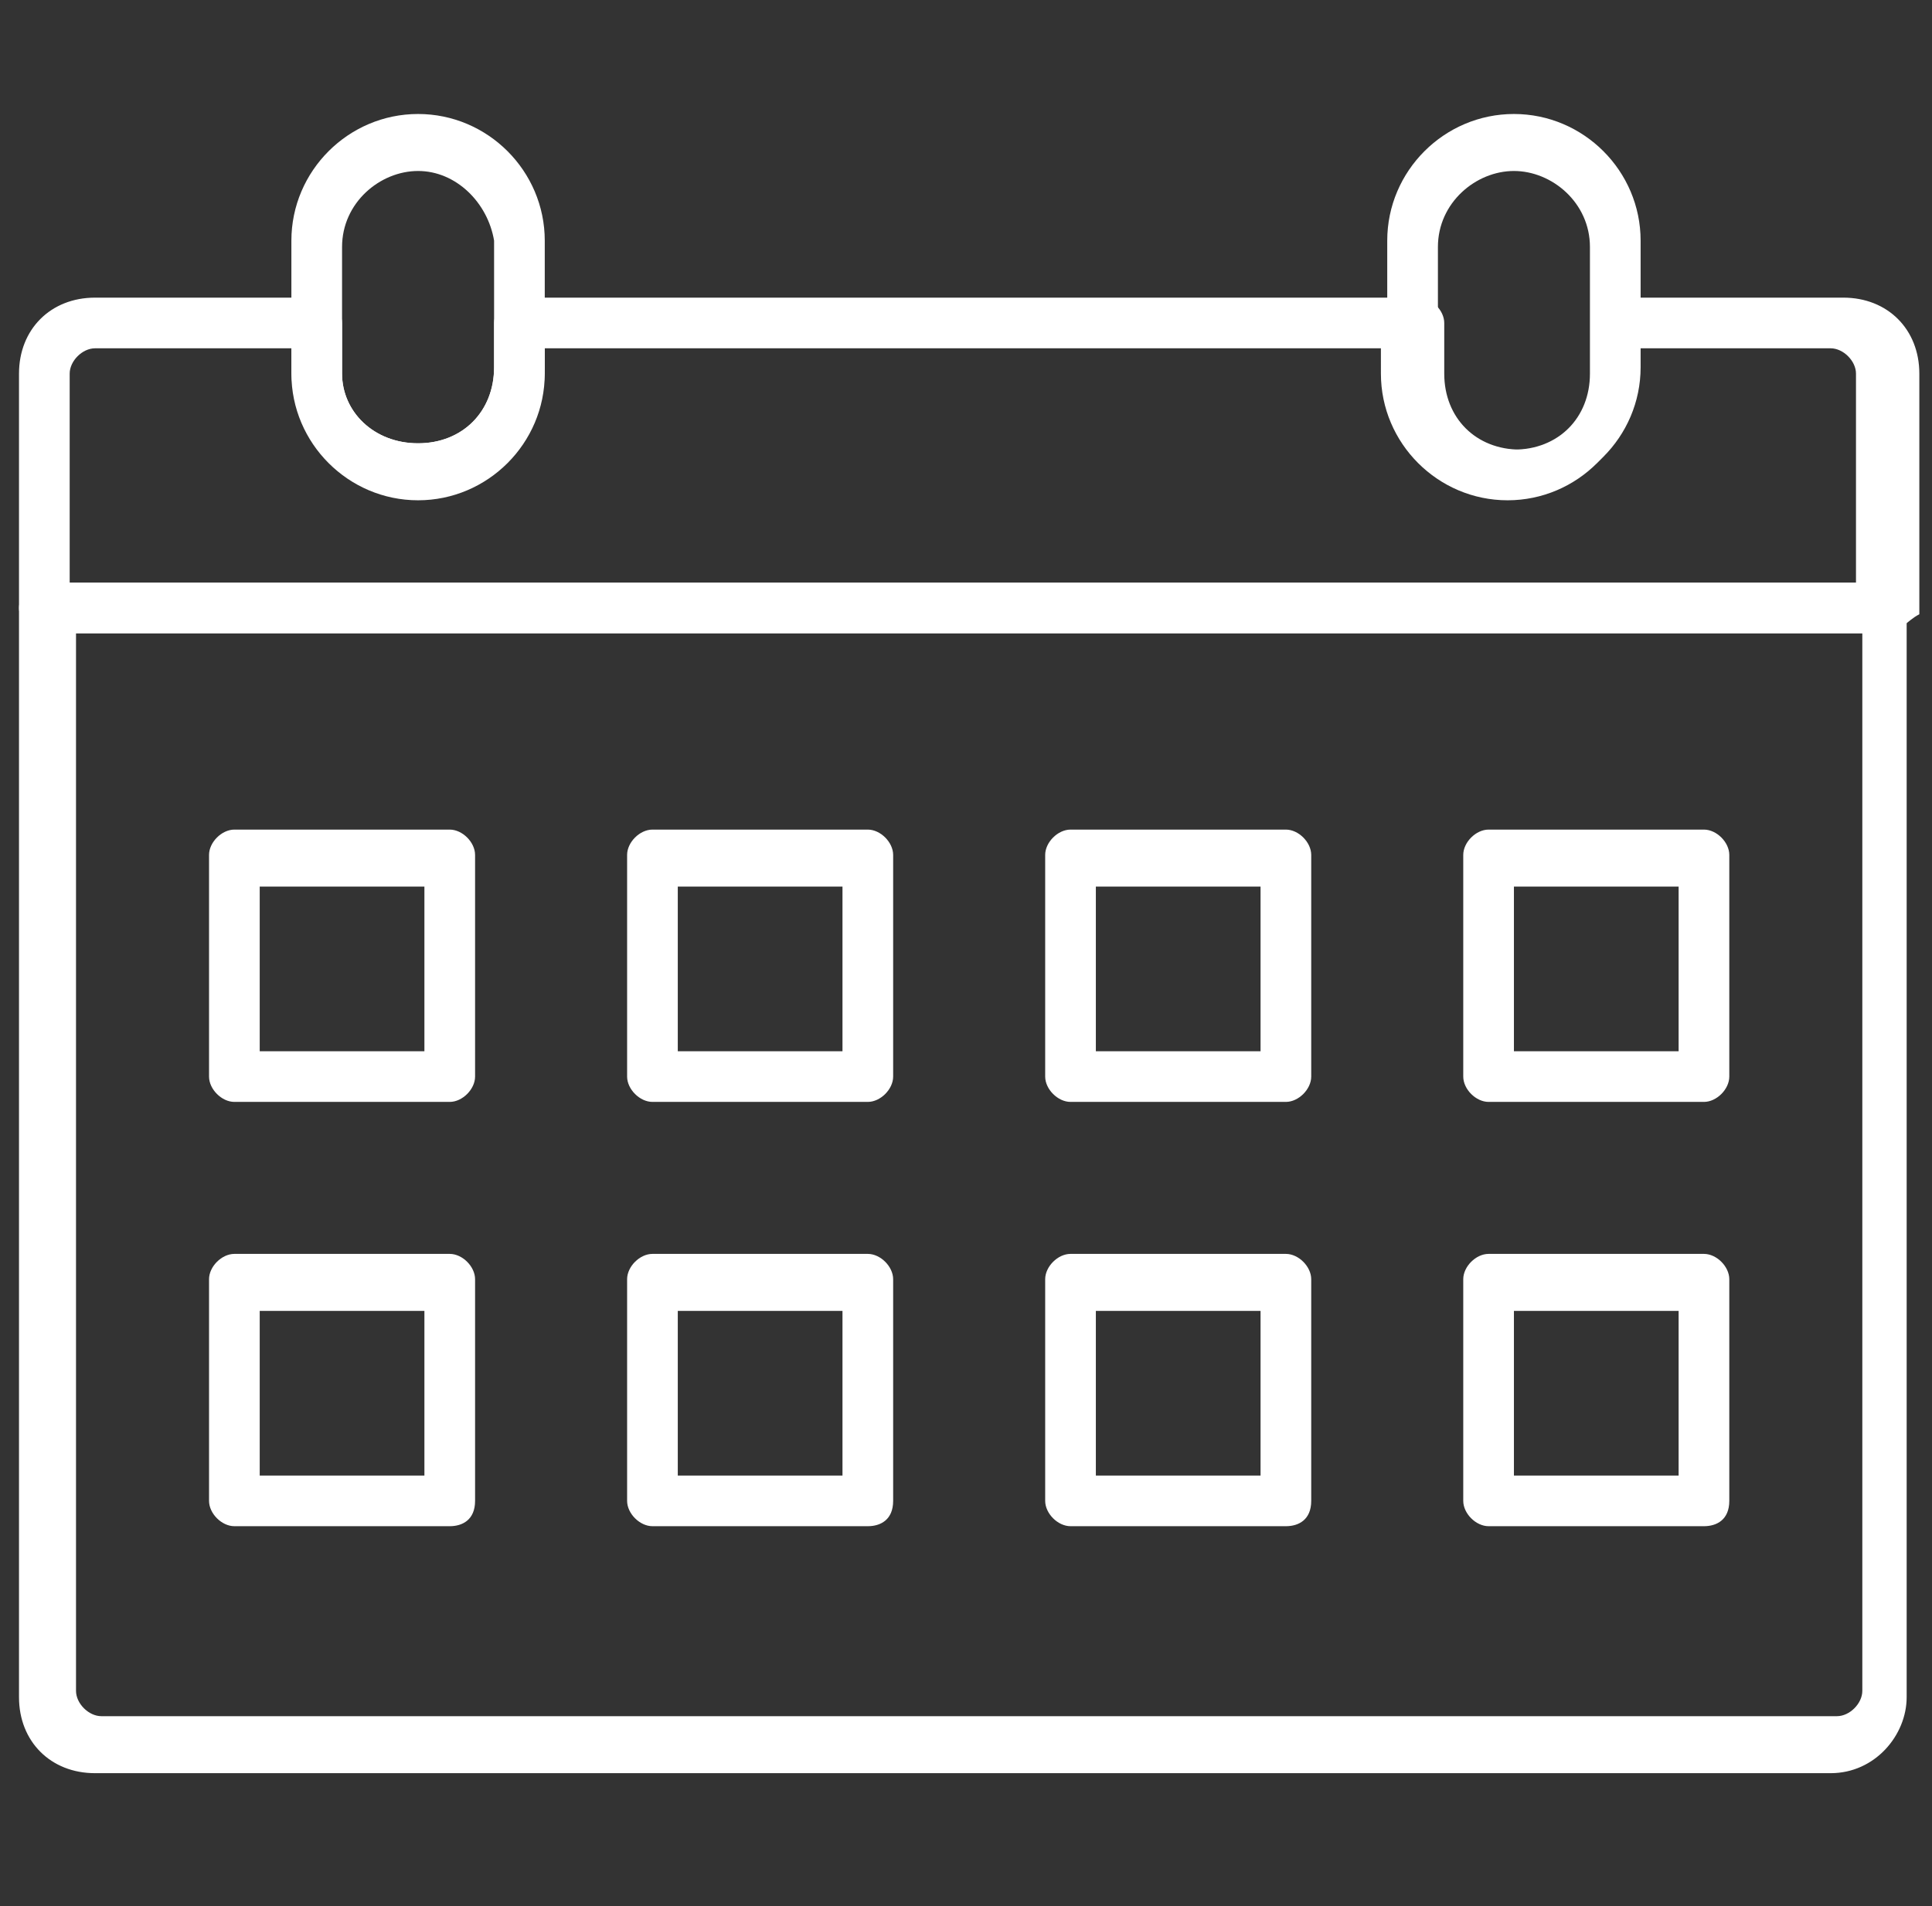
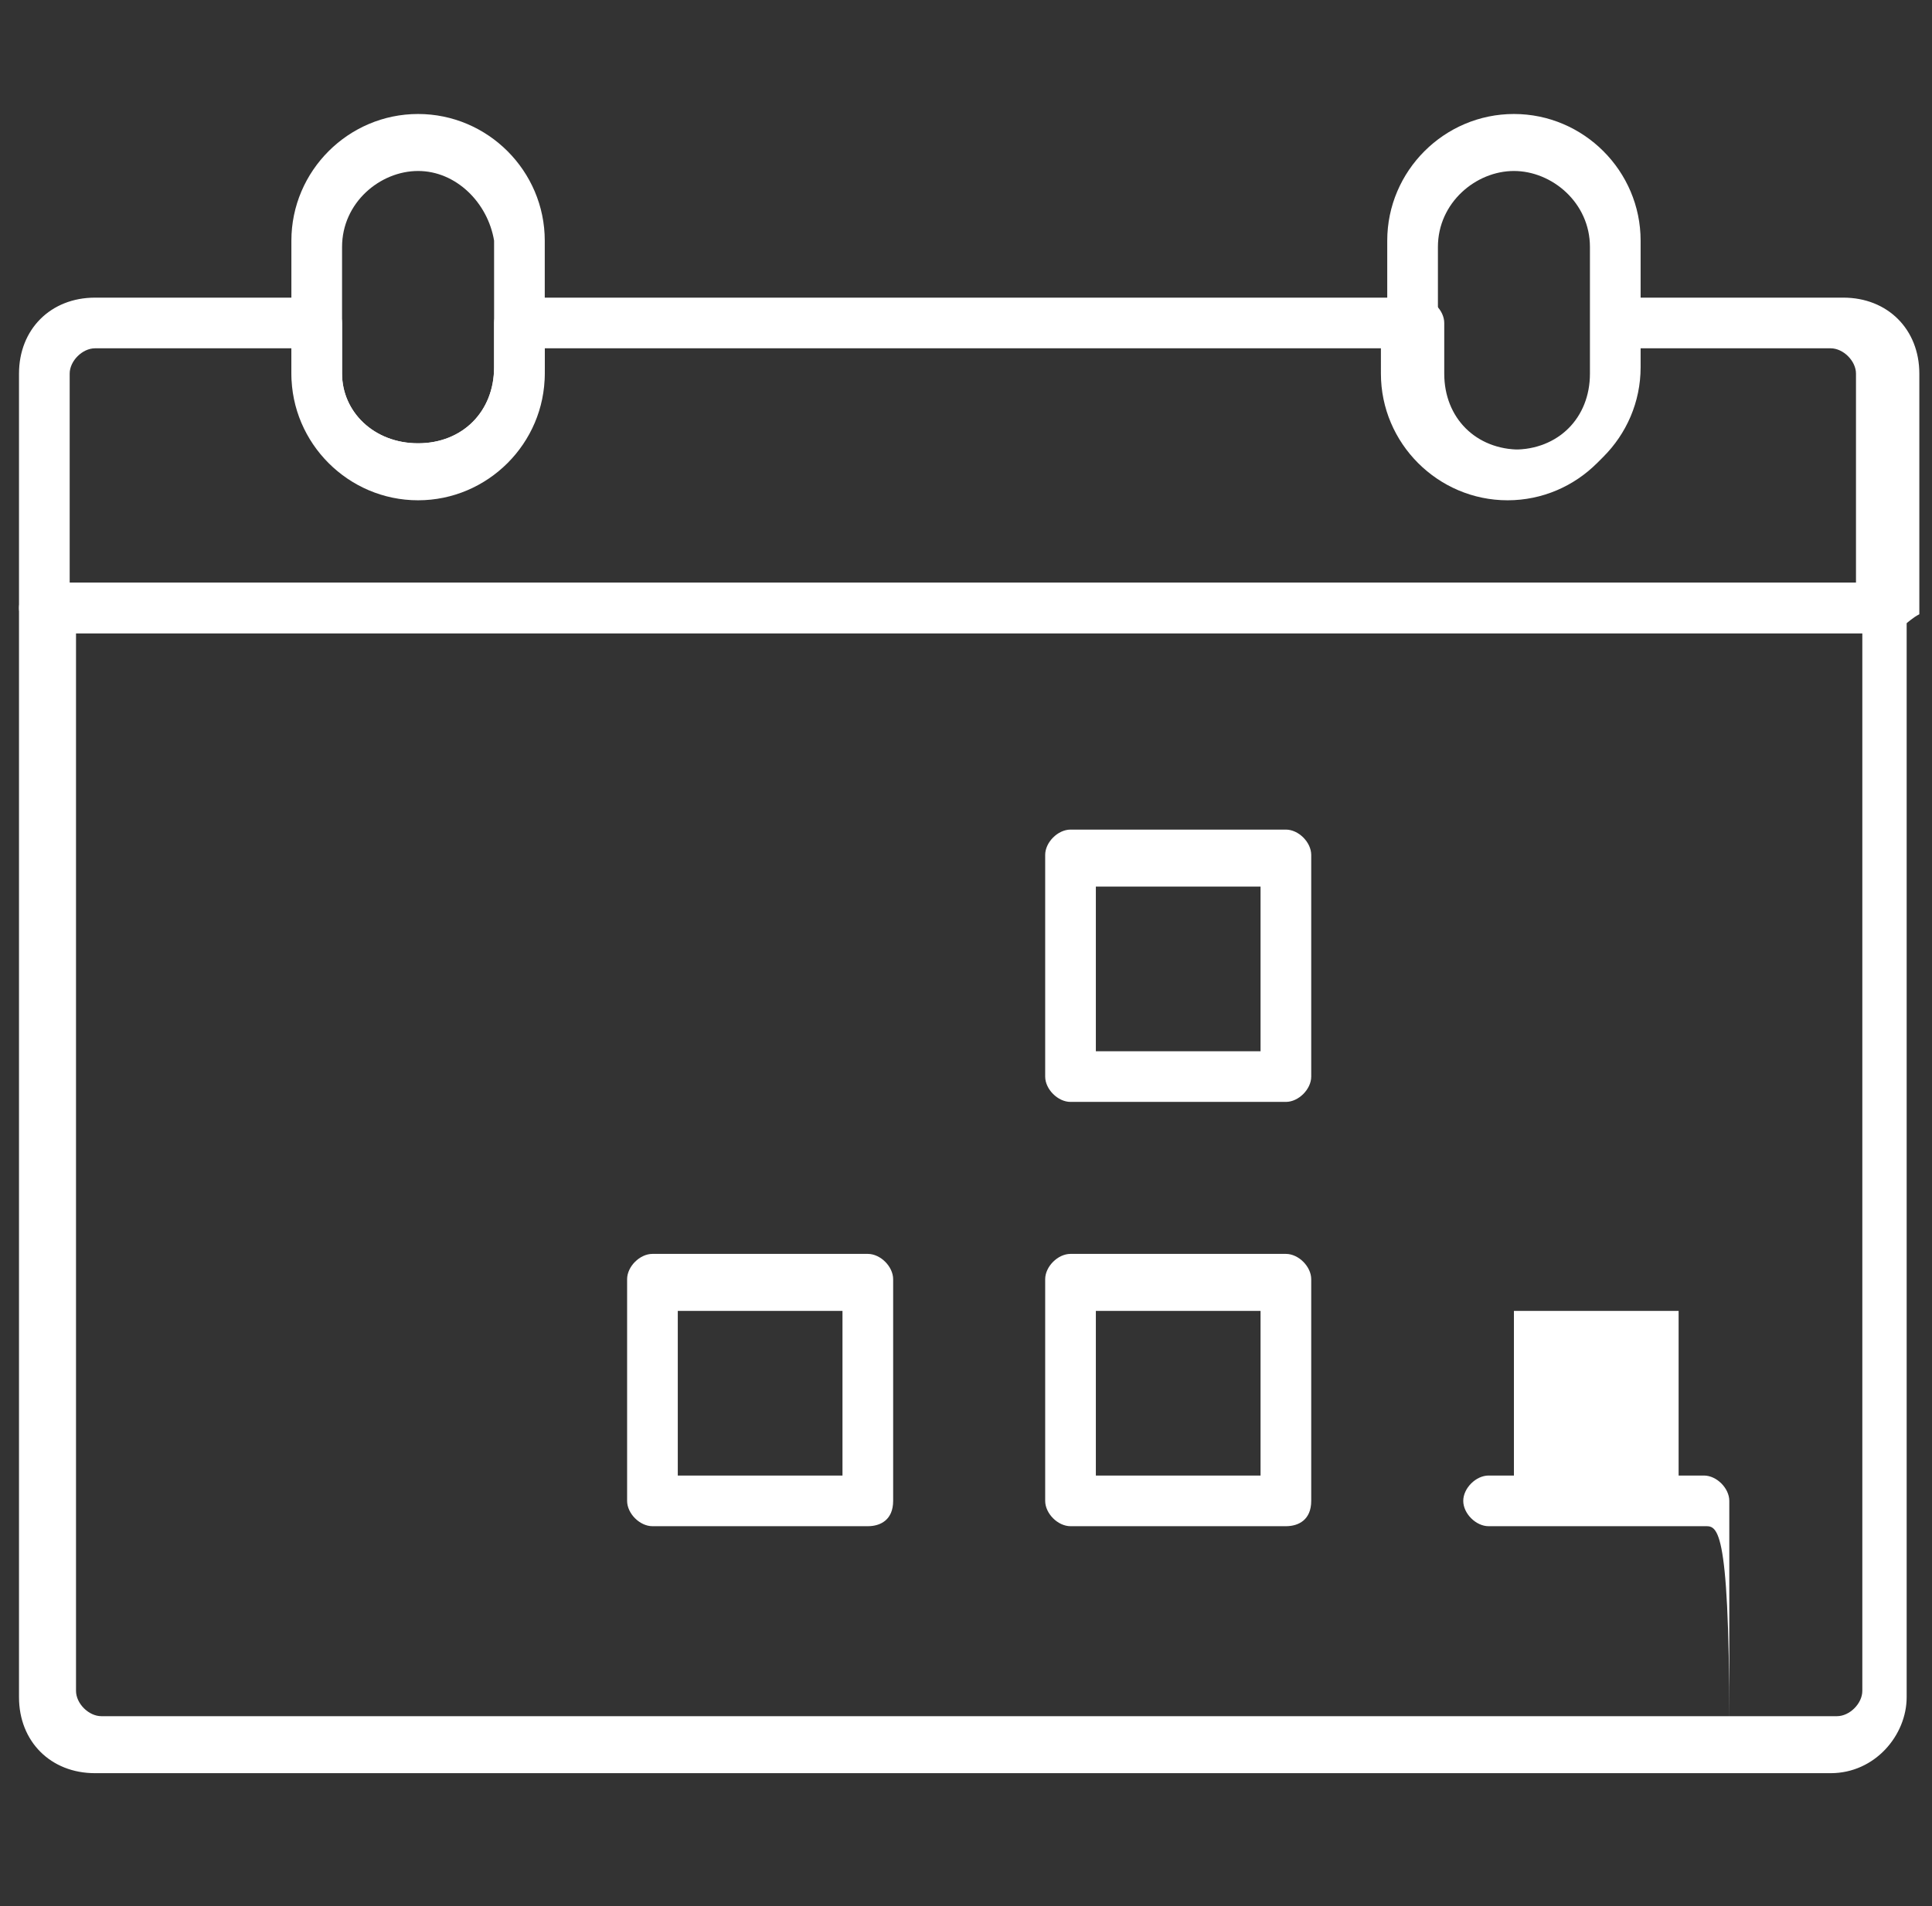
<svg xmlns="http://www.w3.org/2000/svg" version="1.1" id="Layer_1" x="0px" y="0px" viewBox="0 0 30.5 30.1" style="enable-background:new 0 0 30.5 30.1;" xml:space="preserve">
  <rect x="0" y="0" width="30.5" height="30.1" fill="#333333" stroke="none" />
  <style type="text/css">
	.st0{fill:#FFFFFF;}
</style>
  <g>
    <g>
      <path class="st0" d="M28.9,28H1.5c-0.7,0-1.2-0.5-1.2-1.2V9.6c0-0.2,0.2-0.4,0.4-0.4h29c0.2,0,0.4,0.2,0.4,0.4v17.2    C30.1,27.4,29.6,28,28.9,28z M1.2,10v16.7c0,0.2,0.2,0.4,0.4,0.4h27.4c0.2,0,0.4-0.2,0.4-0.4V10H1.2z" />
    </g>
    <g>
      <path class="st0" d="M29.7,10h-29c-0.2,0-0.4-0.2-0.4-0.4V5.9c0-0.7,0.5-1.2,1.2-1.2H5c0.2,0,0.4,0.2,0.4,0.4v0.8    C5.4,6.5,5.9,7,6.6,7s1.2-0.5,1.2-1.2V5.1c0-0.2,0.2-0.4,0.4-0.4h14.2c0.2,0,0.4,0.2,0.4,0.4v0.8c0,0.7,0.5,1.2,1.2,1.2    s1.2-0.5,1.2-1.2V5.1c0-0.2,0.2-0.4,0.4-0.4h3.5c0.7,0,1.2,0.5,1.2,1.2v3.8C30.1,9.8,30,10,29.7,10z M1.2,9.2h28.1V5.9    c0-0.2-0.2-0.4-0.4-0.4h-3.1v0.4c0,1.1-0.9,2-2,2s-2-0.9-2-2V5.5H8.6v0.4c0,1.1-0.9,2-2,2s-2-0.9-2-2V5.5H1.5    c-0.2,0-0.4,0.2-0.4,0.4V9.2z" />
    </g>
    <g>
      <path class="st0" d="M6.6,7.8c-1.1,0-2-0.9-2-2v-2c0-1.1,0.9-2,2-2s2,0.9,2,2v2C8.6,6.9,7.7,7.8,6.6,7.8z M6.6,2.7    c-0.6,0-1.2,0.5-1.2,1.2v2C5.4,6.5,5.9,7,6.6,7s1.2-0.5,1.2-1.2v-2C7.7,3.2,7.2,2.7,6.6,2.7z" />
    </g>
    <g>
      <path class="st0" d="M23.9,7.8c-1.1,0-2-0.9-2-2v-2c0-1.1,0.9-2,2-2s2,0.9,2,2v2C25.9,6.9,25,7.8,23.9,7.8z M23.9,2.7    c-0.6,0-1.2,0.5-1.2,1.2v2c0,0.7,0.5,1.2,1.2,1.2s1.2-0.5,1.2-1.2v-2C25.1,3.2,24.5,2.7,23.9,2.7z" />
    </g>
    <g>
      <g>
-         <path class="st0" d="M7.1,17.4H3.7c-0.2,0-0.4-0.2-0.4-0.4v-3.5c0-0.2,0.2-0.4,0.4-0.4h3.4c0.2,0,0.4,0.2,0.4,0.4V17     C7.5,17.2,7.3,17.4,7.1,17.4z M4.1,16.6h2.6V14H4.1V16.6z" />
-       </g>
+         </g>
      <g>
-         <path class="st0" d="M13.7,17.4h-3.4c-0.2,0-0.4-0.2-0.4-0.4v-3.5c0-0.2,0.2-0.4,0.4-0.4h3.4c0.2,0,0.4,0.2,0.4,0.4V17     C14.1,17.2,13.9,17.4,13.7,17.4z M10.7,16.6h2.6V14h-2.6V16.6z" />
-       </g>
+         </g>
      <g>
        <path class="st0" d="M20.3,17.4h-3.4c-0.2,0-0.4-0.2-0.4-0.4v-3.5c0-0.2,0.2-0.4,0.4-0.4h3.4c0.2,0,0.4,0.2,0.4,0.4V17     C20.7,17.2,20.5,17.4,20.3,17.4z M17.3,16.6h2.6V14h-2.6V16.6z" />
      </g>
      <g>
-         <path class="st0" d="M26.9,17.4h-3.4c-0.2,0-0.4-0.2-0.4-0.4v-3.5c0-0.2,0.2-0.4,0.4-0.4h3.4c0.2,0,0.4,0.2,0.4,0.4V17     C27.3,17.2,27.1,17.4,26.9,17.4z M23.9,16.6h2.6V14h-2.6V16.6z" />
-       </g>
+         </g>
      <g>
-         <path class="st0" d="M7.1,24.1H3.7c-0.2,0-0.4-0.2-0.4-0.4v-3.5c0-0.2,0.2-0.4,0.4-0.4h3.4c0.2,0,0.4,0.2,0.4,0.4v3.5     C7.5,24,7.3,24.1,7.1,24.1z M4.1,23.3h2.6v-2.6H4.1V23.3z" />
-       </g>
+         </g>
      <g>
        <path class="st0" d="M13.7,24.1h-3.4c-0.2,0-0.4-0.2-0.4-0.4v-3.5c0-0.2,0.2-0.4,0.4-0.4h3.4c0.2,0,0.4,0.2,0.4,0.4v3.5     C14.1,24,13.9,24.1,13.7,24.1z M10.7,23.3h2.6v-2.6h-2.6V23.3z" />
      </g>
      <g>
        <path class="st0" d="M20.3,24.1h-3.4c-0.2,0-0.4-0.2-0.4-0.4v-3.5c0-0.2,0.2-0.4,0.4-0.4h3.4c0.2,0,0.4,0.2,0.4,0.4v3.5     C20.7,24,20.5,24.1,20.3,24.1z M17.3,23.3h2.6v-2.6h-2.6V23.3z" />
      </g>
      <g>
-         <path class="st0" d="M26.9,24.1h-3.4c-0.2,0-0.4-0.2-0.4-0.4v-3.5c0-0.2,0.2-0.4,0.4-0.4h3.4c0.2,0,0.4,0.2,0.4,0.4v3.5     C27.3,24,27.1,24.1,26.9,24.1z M23.9,23.3h2.6v-2.6h-2.6V23.3z" />
+         <path class="st0" d="M26.9,24.1h-3.4c-0.2,0-0.4-0.2-0.4-0.4c0-0.2,0.2-0.4,0.4-0.4h3.4c0.2,0,0.4,0.2,0.4,0.4v3.5     C27.3,24,27.1,24.1,26.9,24.1z M23.9,23.3h2.6v-2.6h-2.6V23.3z" />
      </g>
    </g>
  </g>
</svg>